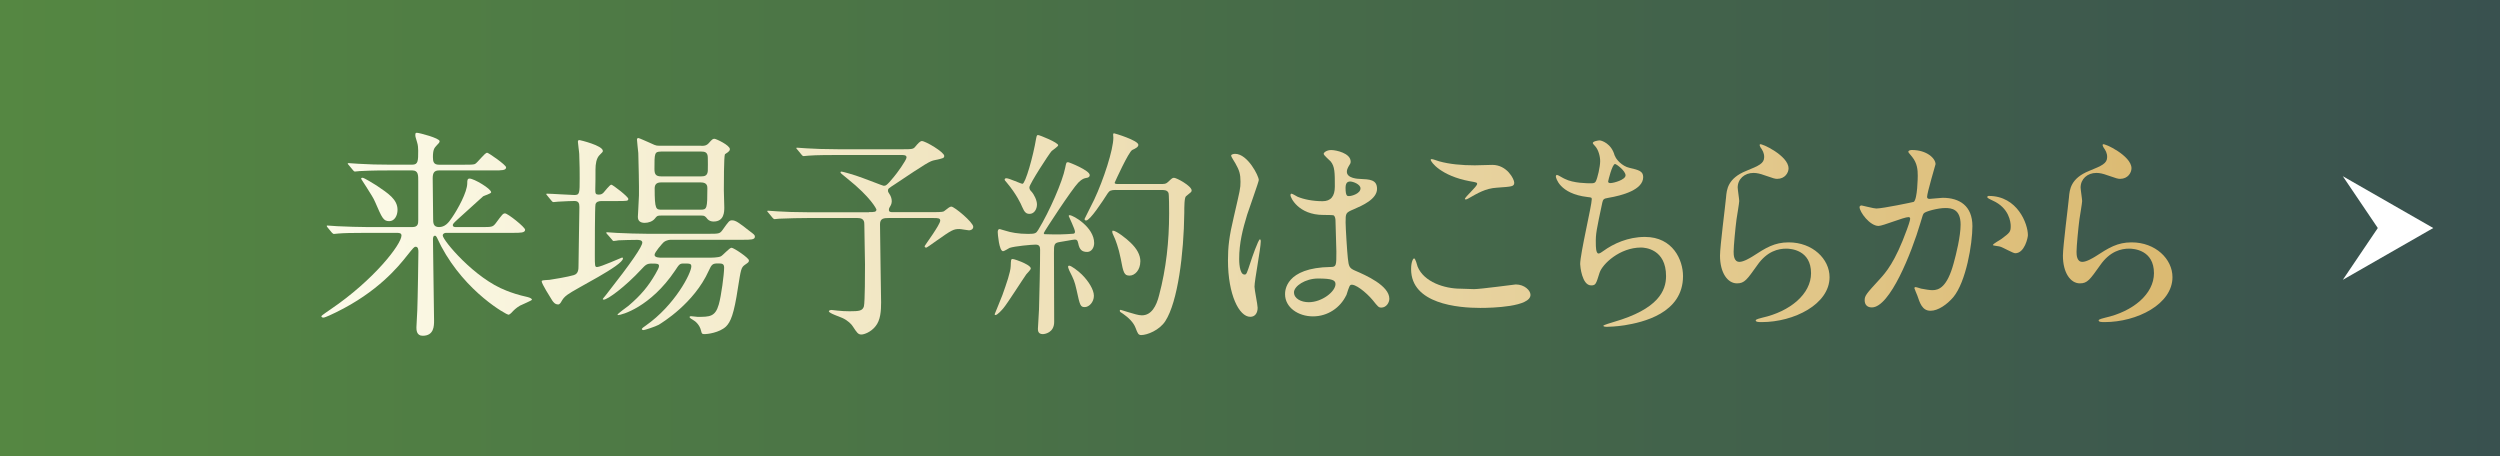
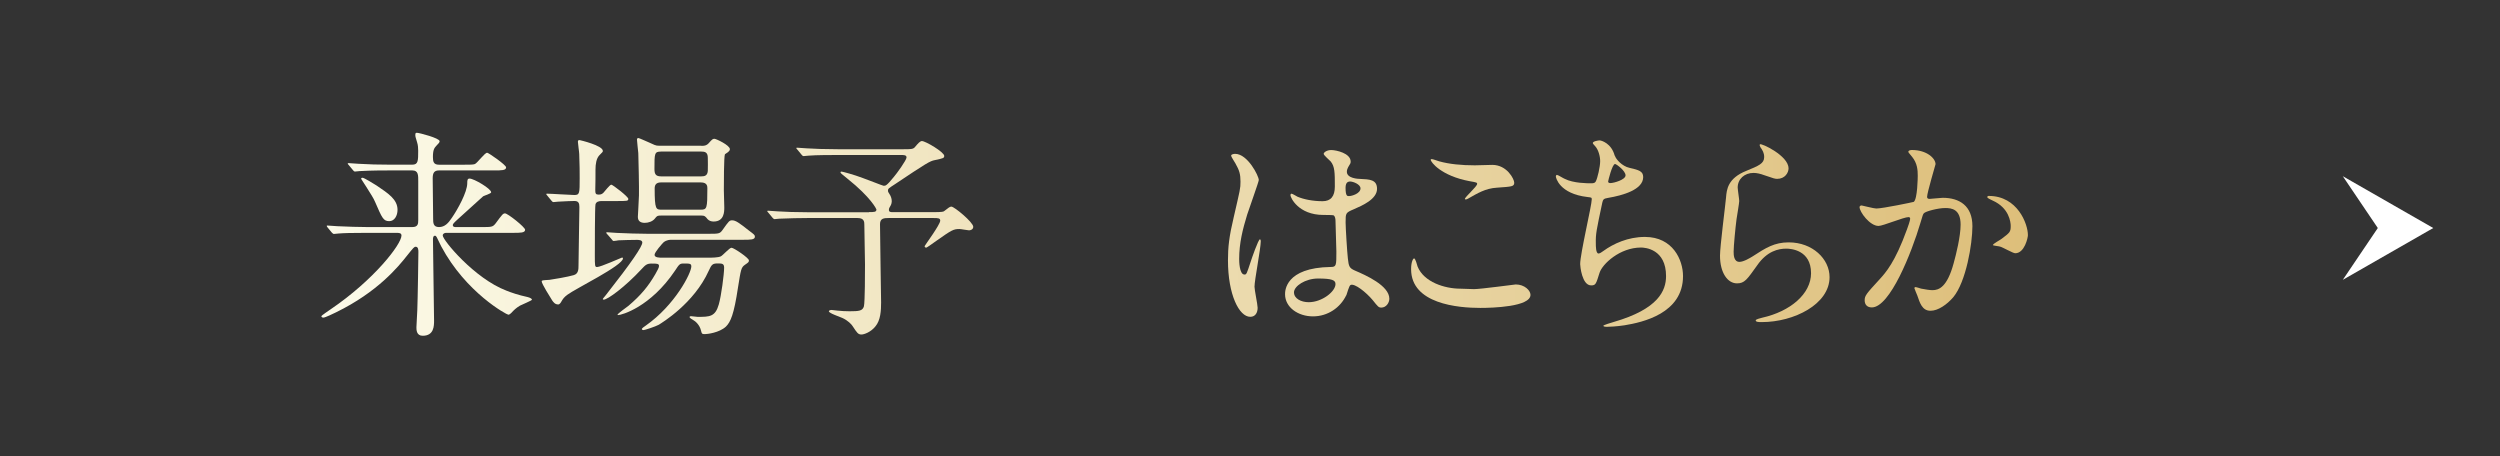
<svg xmlns="http://www.w3.org/2000/svg" id="_レイヤー_2" data-name="レイヤー 2" viewBox="0 0 455 83">
  <rect x="0" y="0" width="455" height="83" fill="#333333" stroke="none" />
  <defs>
    <style>
      .cls-1 {
        fill: #fff;
      }

      .cls-2 {
        fill: url(#_新規グラデーションスウォッチ_16);
      }

      .cls-3 {
        fill: url(#_名称未設定グラデーション_32);
      }
    </style>
    <linearGradient id="_新規グラデーションスウォッチ_16" data-name="新規グラデーションスウォッチ 16" x1="0" y1="41.5" x2="455" y2="41.5" gradientUnits="userSpaceOnUse">
      <stop offset="0" stop-color="#558742" />
      <stop offset="1" stop-color="#39514f" />
    </linearGradient>
    <linearGradient id="_名称未設定グラデーション_32" data-name="名称未設定グラデーション 32" x1="58.49" y1="42.65" x2="395.4" y2="42.65" gradientUnits="userSpaceOnUse">
      <stop offset="0" stop-color="#fcfbe9" />
      <stop offset=".99" stop-color="#dbba72" />
    </linearGradient>
  </defs>
  <g id="_レイヤー_1-2" data-name="レイヤー 1">
    <g>
      <g>
-         <rect class="cls-2" x="0" width="455" height="83" />
        <g>
          <path class="cls-3" d="M81.19,42.38c-.24,0-.61.12-.61.48,0,.85,5.77,7.82,11.57,10.03.89.36,2.19.81,3.86,1.17.49.12.81.32.81.48s-1.83.89-2.19,1.09c-.73.44-1.1.81-1.54,1.29-.12.12-.37.36-.57.36-.28,0-7.71-3.99-12.22-12.45-.37-.73-.41-.81-.81-1.65-.08-.16-.2-.28-.32-.28-.37,0-.37.52-.37.68,0,2.34.2,12.65.2,14.75,0,.97,0,2.78-2.07,2.78-1.14,0-1.14-1.09-1.14-1.53,0-.48.16-2.7.16-3.14.08-1.89.2-9.91.2-10.56,0-.32,0-.97-.49-.97-.28,0-.41.16-1.54,1.57-1.62,2.06-5.36,6.65-12.95,10.36-.49.24-1.99.97-2.31.97-.28,0-.37-.16-.37-.28,0-.08,1.46-1.09,1.71-1.25,7.84-5.32,12.87-11.81,12.87-13.42,0-.48-.49-.48-.97-.48h-5.32c-2.84,0-4.18.04-5.16.12-.12,0-.73.08-.85.08s-.2-.08-.37-.24l-.77-.93q-.16-.2-.16-.28c0-.08.04-.08.12-.08.28,0,1.54.12,1.79.12,1.99.08,3.7.16,5.6.16h8.04c1.06,0,1.1-.6,1.1-1.29v-7.05c0-1.05.04-1.97-1.06-1.97h-4.47c-3,0-4.34.08-5.12.12-.12,0-.73.08-.85.08-.16,0-.24-.08-.37-.24l-.77-.93c-.16-.2-.2-.2-.2-.28,0-.04.08-.08.16-.08.28,0,1.54.12,1.79.12,1.99.12,3.65.16,5.56.16h4.26c1.06,0,1.06-.72,1.06-2.54,0-.48-.04-1.05-.2-1.53-.28-.93-.32-1.05-.32-1.29,0-.36.04-.44.28-.44.41,0,4.14.97,4.14,1.53,0,.2-.12.36-.61.85-.32.36-.61.65-.61,2.02,0,.85.12,1.41,1.1,1.41h4.55c1.14,0,1.66,0,1.99-.12.45-.2,1.79-2.06,2.23-2.06.24,0,3.45,2.22,3.45,2.66,0,.56-.81.56-2.19.56h-10.03c-.85,0-1.14.44-1.14,1.41,0,1.17.08,6.33.08,7.37,0,.72,0,1.53,1.06,1.53s1.71-.72,2.35-1.69c1.06-1.53,2.8-4.67,2.8-6.29,0-.44,0-.85.41-.85.81,0,3.94,1.85,3.94,2.5,0,.24-1.26.6-1.46.73-1.18,1.05-3.49,3.14-4.63,4.19-.81.73-.89.89-.89,1.05,0,.36.41.36.53.36h4.67c1.87,0,2.07,0,2.6-.68,1.22-1.65,1.34-1.81,1.71-1.81.49,0,3.65,2.5,3.65,2.98,0,.56-.85.56-2.19.56h-12.18ZM70.84,40.25c-1.06,0-1.3-.56-2.56-3.47-.28-.69-.81-1.49-1.62-2.78-.32-.52-.93-1.41-.93-1.45,0-.12.08-.2.24-.2.32,0,2.03,1.09,2.56,1.41,2.15,1.45,3.82,2.54,3.82,4.43,0,1.09-.57,2.06-1.5,2.06Z" />
          <path class="cls-3" d="M99.62,35.61c-.16-.2-.2-.2-.2-.28s.08-.08.16-.08c.77,0,4.22.24,4.95.24.97,0,.97-.32.97-3.06,0-.73,0-2.78-.08-4.39,0-.36-.24-1.89-.24-2.22,0-.24.04-.32.32-.32.04,0,4.22.97,4.22,1.97,0,.16-.04.2-.65.81-.53.56-.69,1.57-.69,2.58,0,1.41,0,2.18-.04,3.71,0,.65.08.85.61.85.49,0,.69-.16.89-.36.2-.2,1.14-1.45,1.42-1.45.24,0,3.09,2.18,3.09,2.58s-.2.4-2.15.4h-2.72c-.49,0-.97.12-1.1.6-.12.4-.12,8.06-.12,9.27,0,1.93,0,2.14.41,2.14.65,0,4.47-1.73,4.55-1.73.12,0,.16.12.16.16,0,1.29-8.61,5.48-10.11,6.61-.65.48-.81.77-1.06,1.17-.08.16-.32.6-.61.6-.61,0-.89-.44-1.1-.73-.37-.6-1.91-3.02-1.91-3.47,0-.2.16-.2,1.42-.28.41-.04,3.45-.56,4.39-.85.89-.24.89-1.09.89-1.77,0-1.69.16-9.15.16-10.64,0-.68-.16-1.09-.89-1.09-.04,0-1.99.04-2.96.12-.12,0-.73.08-.85.08-.16,0-.24-.08-.37-.24l-.77-.93ZM110.5,42.63q-.16-.2-.16-.28c0-.08.04-.08.16-.08.24,0,1.5.12,1.79.12,1.99.08,3.65.16,5.56.16h11.04c1.91,0,2.11,0,2.6-.68,1.14-1.61,1.26-1.77,1.75-1.77.65,0,1.26.44,3.05,1.85.97.73,1.1.81,1.1,1.13,0,.56-.81.56-2.15.56h-13.07c-.85,0-1.3.36-1.46.52-.16.16-1.58,1.73-1.58,2.22,0,.52.89.52,1.42.52h8.36c.49,0,1.79,0,2.27-.24.37-.16,1.58-1.57,1.95-1.57.41,0,3.17,1.85,3.17,2.3,0,.32-.08.36-.73.81-.69.48-.73.85-1.26,4.15-.73,4.88-1.34,6.25-2.19,7.09-1.22,1.13-3.41,1.37-3.82,1.37-.53,0-.57-.04-.73-.69-.24-.97-.97-1.65-1.5-1.93-.08-.04-.57-.32-.57-.48s.2-.16.28-.16c.2,0,1.01.12,1.18.12,2.19,0,3.21,0,3.86-2.26.45-1.57.97-5.52.97-6.69,0-.77-.41-.77-1.18-.77-.89,0-1.1.16-1.62,1.33-2.68,5.96-8.53,9.47-9.1,9.83-.57.32-2.56.97-2.76.97-.12,0-.32-.04-.32-.2,0-.12.49-.48.69-.6,5.36-3.75,8.32-9.59,8.32-10.8,0-.52-.32-.52-1.38-.52-.73,0-.81.12-1.58,1.29-4.47,6.65-9.74,8.1-10.39,8.1-.04,0-.08-.04-.08-.08,0-.16,1.66-1.37,1.99-1.61,2.27-1.93,3.61-3.55,4.91-5.8.37-.68.65-1.13.65-1.45,0-.44-.41-.44-1.34-.44s-1.14.28-1.91,1.09c-2.92,3.14-6.09,5.48-6.82,5.48-.08,0-.16-.04-.16-.12s.49-.6.57-.73c4.71-6,6.62-8.83,6.62-9.55,0-.48-.73-.48-.97-.48-.89,0-2.56.04-3.37.08-.16.04-.73.12-.89.12-.12,0-.2-.12-.32-.28l-.81-.93ZM127.68,26.55c.73,0,.97-.16,1.26-.44.69-.77.77-.85,1.1-.85.28,0,2.8,1.17,2.8,1.89,0,.28-.24.44-.37.56-.04.04-.49.32-.53.36-.2.32-.2,5.64-.2,6.57,0,.44.08,2.62.08,3.1,0,.77,0,2.58-1.95,2.58-.41,0-.81-.12-1.1-.44-.41-.52-.53-.65-1.14-.65h-7.23c-.77,0-.81.04-1.22.56s-1.18.77-1.83.77c-.73,0-1.26-.28-1.26-1.09,0-.16.16-2.7.2-3.91.04-1.13-.08-6.69-.12-7.7-.04-.4-.24-2.22-.24-2.46,0-.08.04-.28.24-.28.16,0,1.54.64,1.75.72,1.22.52,1.3.69,2.11.69h7.63ZM120.29,27.59c-1.18,0-1.18.32-1.18,3.18,0,.97.28,1.33,1.22,1.33h7.31c.61,0,1.1-.12,1.18-.97.04-.36,0-2.02,0-2.42,0-1.01-.53-1.13-1.22-1.13h-7.31ZM120.29,33.2c-.89,0-1.14.48-1.14,1.09,0,3.87.24,3.87,1.3,3.87h7.11c1.1,0,1.18-.24,1.18-3.87,0-.36,0-1.09-1.18-1.09h-7.27Z" />
          <path class="cls-3" d="M158.17,38.6c.93,0,1.34,0,1.34-.48,0-.04-.93-2.14-5.32-5.64-1.1-.89-1.22-.97-1.22-1.13,0-.12.16-.12.2-.12.16,0,2.27.56,3.86,1.17.61.2,3.65,1.41,3.78,1.41.37,0,.53.04,1.87-1.61.49-.56,2.31-3.06,2.31-3.55,0-.44-.49-.44-.97-.44h-11.78c-.97,0-3.7,0-5.12.12-.12,0-.73.08-.85.08-.16,0-.24-.08-.37-.24l-.77-.93q-.2-.2-.2-.28c0-.08.08-.08.16-.08.24,0,1.5.12,1.79.12,1.18.08,3.25.16,5.56.16h12.02c1.26,0,1.71,0,2.03-.36.61-.73.97-1.13,1.3-1.13.65,0,4.06,2.01,4.06,2.7,0,.4-.16.44-1.71.77-.89.16-1.54.56-7.27,4.39-1.18.77-1.26.81-1.26,1.17,0,.2.08.32.24.56.24.36.45.81.45,1.37,0,.16-.04.48-.2.77-.24.4-.32.52-.32.81,0,.4.37.4.77.4h7.23c1.79,0,1.91-.08,2.07-.2.77-.6,1.02-.81,1.3-.81.53,0,3.98,2.86,3.98,3.67,0,.52-.53.65-.77.65s-1.46-.24-1.75-.24c-1.1,0-1.42.2-4.18,2.14-.41.28-1.71,1.25-1.87,1.25s-.28-.12-.28-.28c0-.08,2.84-3.91,2.84-4.63,0-.44-.32-.48-1.22-.48h-8.16c-.85,0-1.58.04-1.58,1.13,0,1.53.2,13.9.2,14.23,0,1.45-.08,3.26-1.06,4.39-.81,1.01-2.03,1.45-2.52,1.45-.61,0-.81-.32-1.58-1.49-.24-.4-.93-1.09-1.91-1.53-.41-.2-2.44-.85-2.44-1.21,0-.16.32-.24.49-.24s.89.12,1.06.12c.77.08,1.5.12,2.23.12,1.75,0,2.35-.08,2.6-.89.2-.81.2-6.29.2-7.62,0-1.05-.12-6.05-.12-7.17,0-.56,0-1.29-1.22-1.29h-9.14c-.97,0-3.69.04-5.12.12-.12,0-.73.08-.85.08-.16,0-.2-.08-.37-.24l-.77-.93q-.2-.2-.2-.28c0-.08.12-.08.16-.08.24,0,1.5.12,1.79.12,1.18.08,3.25.16,5.56.16h11Z" />
-           <path class="cls-3" d="M187.6,48.87c0,.24-.69.89-.81,1.05-.69.97-3.45,5.32-4.14,6.13-.28.36-1.14,1.29-1.46,1.29-.12,0-.16-.04-.16-.16,0-.04,1.22-2.94,1.42-3.51.73-2.06,1.46-4.11,1.5-5.24.04-1.17.04-1.29.37-1.29.24,0,1.3.4,1.58.52.57.24,1.71.77,1.71,1.21ZM196.21,44.2c-.08-.36-.16-.6-.57-.6-.37,0-2.27.4-2.72.44-1.1.16-1.1.48-1.1,2.02,0,1.77.04,10.56.04,12.53s-1.71,2.22-2.07,2.22c-.89,0-.89-.69-.89-.97,0-.52.2-2.98.2-3.55.08-2.94.2-7.9.2-10.8,0-.52-.08-.97-.81-.97s-3.82.28-4.75.6c-.16.08-.97.6-1.18.6-.73,0-.97-3.22-.97-3.43s0-.6.37-.6c.04,0,1.02.28,1.1.32.85.28,2.27.56,4.06.56,1.3,0,1.46-.12,1.83-.72,2.07-3.39,4.43-8.83,4.91-11.28.2-.97.2-1.05.53-1.05.2,0,3.94,1.49,3.94,2.34,0,.36-.28.48-.61.52-.37.08-.73.12-1.46.85-1.1,1.09-6.29,8.99-6.29,9.19,0,.12.08.16.12.2.16.04,2.56.04,2.84.04.61,0,1.91-.08,2.35-.12.2,0,.37-.08.37-.36,0-.48-1.14-2.78-1.14-2.86,0-.16.12-.16.16-.16.65,0,4.47,2.18,4.47,5.08,0,.89-.53,1.61-1.26,1.61-.89,0-1.42-.32-1.66-1.65ZM187.36,38.92c-.57,0-.89-.24-1.34-1.29-.16-.44-1.06-2.34-2.72-4.31-.41-.48-.45-.52-.45-.64s.08-.24.32-.24c.49,0,2.64,1.01,2.92,1.01.53,0,1.95-5,2.48-8.22.12-.65.2-.65.37-.65.28,0,3.65,1.37,3.65,1.85,0,.24-1.02.89-1.18,1.05-.49.52-4.06,6.04-4.06,6.61,0,.36.16.56.37.77.49.52,1.01,1.61,1.01,2.34,0,.81-.45,1.73-1.38,1.73ZM199.09,53.83c0,1.17-.89,2.06-1.66,2.06-.81,0-.89-.32-1.5-3.14-.37-1.61-.49-1.85-1.3-3.47-.08-.2-.24-.56-.24-.73s.12-.2.2-.2c.37,0,1.62.93,2.31,1.61,1.18,1.17,2.19,2.74,2.19,3.87ZM203.11,34.57c-.89,0-1.18.12-1.5.6-.93,1.45-3.21,4.96-3.94,4.96-.2,0-.28-.12-.28-.28,0-.08,1.5-2.94,1.75-3.51,1.71-3.63,3.49-9.11,3.49-11.28,0-.08-.04-.48-.04-.56,0-.12.04-.24.16-.24s4.43,1.29,4.43,2.1c0,.4-.49.65-1.1.93-.65.28-3.21,5.92-3.21,5.96,0,.24.32.24.69.24h7.43c1.1,0,1.14,0,1.58-.36.73-.69.81-.77,1.1-.77.49,0,3.21,1.49,3.21,2.3,0,.28-.12.32-1.02,1.05-.32.24-.32,1.97-.32,3.02-.08,7.42-1.18,16.2-3.45,19.71-1.06,1.65-3.29,2.54-4.39,2.54-.53,0-.65-.32-1.02-1.29-.37-1.01-1.3-1.89-2.23-2.54-.57-.36-.65-.4-.65-.6,0-.16.12-.16.16-.16.08,0,1.1.36,1.3.4,1.1.32,1.91.6,2.56.6,1.75,0,2.64-1.69,3.13-3.63,1.3-4.88,1.83-9.87,1.83-14.91,0-.65,0-3.55-.12-3.75-.24-.52-.77-.52-1.22-.52h-8.32ZM207.54,47.58c0,1.53-.97,2.58-1.95,2.58s-1.14-.48-1.62-3.1c-.37-1.93-1.01-3.59-1.22-3.99-.28-.6-.32-.73-.32-.85s0-.24.12-.24c.65,0,2.56,1.53,3.21,2.18,1.14,1.09,1.79,2.22,1.79,3.43Z" />
          <path class="cls-3" d="M228.89,56.01c0,.89-.41,1.65-1.34,1.65-2.03,0-4.06-4.03-4.06-10.28,0-2.38.2-4.31,1.06-7.9,1.14-4.96,1.22-5.16,1.22-6.41,0-1.37-.2-2.06-.93-3.34-.12-.24-.77-1.17-.77-1.41s.49-.32.73-.32c2.27,0,4.3,4.03,4.3,4.76,0,.32-1.79,5.28-2.11,6.29-.81,2.66-1.46,5.16-1.46,8.1,0,.24,0,2.82.97,2.82.37,0,.41-.16,1.14-2.38.16-.52,1.38-4.03,1.66-4.03.16,0,.16.28.16.36,0,1.29-1.14,7.09-1.14,8.26,0,.6.57,3.26.57,3.83ZM245.01,53.75c-1.06,2.22-3.33,3.83-6.05,3.83s-5.08-1.65-5.08-4.03c0-.56,0-4.84,8.32-4.96,1.02,0,1.02-.28,1.02-2.78,0-.24-.12-4.51-.16-5.64,0-.24-.04-.73-.32-.97-.08-.08-1.66-.08-1.87-.08-4.59,0-6.01-3.18-6.01-3.59,0-.12.04-.28.2-.28s.93.48,1.1.56c1.14.48,2.8.81,4.55.81q2.23,0,2.23-2.66c0-2.54,0-3.67-.77-4.59-.16-.2-1.26-1.09-1.26-1.37,0-.24.53-.69,1.38-.69s3.53.56,3.53,2.1c0,.28-.04.36-.45,1.01-.12.2-.24.52-.24.85,0,1.21,2.11,1.29,2.36,1.29,1.79.08,3.13.12,3.13,1.81,0,1.89-2.72,3.06-4.22,3.71-1.5.64-1.5.68-1.5,2.42,0,.89.28,5.44.41,6.53.16,1.49.28,1.77,1.3,2.22,1.99.85,6.25,2.74,6.25,5.12,0,.73-.57,1.61-1.46,1.61-.49,0-.61-.16-1.58-1.37-1.18-1.41-3.29-3.1-4.02-2.74-.28.12-.65,1.61-.77,1.89ZM235.51,53.23c0,1.09,1.26,1.77,2.68,1.77,2.4,0,4.87-1.93,4.87-3.3,0-.69-.57-1.01-3.17-1.01-2.31,0-4.39,1.37-4.39,2.54ZM244.89,34.16c0,1.53.32,1.53.61,1.53.57,0,2.11-.48,2.11-1.41,0-.73-1.34-1.25-1.91-1.25-.12,0-.32.04-.49.16-.16.12-.32.44-.32.97Z" />
          <path class="cls-3" d="M268.28,52.62c1.22,0,7.39-.85,7.59-.85,1.58,0,2.68,1.09,2.68,1.89,0,2.18-6.9,2.38-9.14,2.38-4.02,0-12.59-.72-12.59-7.05,0-1.53.45-1.97.53-1.97.28,0,.57,1.29.65,1.49,1.14,2.82,4.91,4.03,7.8,4.03.28,0,2.07.08,2.48.08ZM268.4,30.09c.49,0,2.76-.08,3.21-.08,2.68,0,3.98,2.62,3.98,3.22,0,.73-.37.73-3.17.93-2.07.12-3.57,1.05-5.12,1.93-.41.24-.41.2-.57.2-.04,0-.12,0-.12-.08,0-.36,2.23-2.26,2.23-2.74,0-.24-.12-.28-1.3-.48-5.28-.97-7.15-3.51-7.15-3.91,0-.12.12-.12.2-.12.24,0,1.14.36,1.34.4,1.83.52,4.14.73,6.46.73Z" />
          <path class="cls-3" d="M293.9,28.32c.2.69,1.34,1.93,2.64,2.22,1.71.4,2.52.6,2.52,1.69,0,2.3-3.74,3.34-6.42,3.79-.81.12-.89.32-1.02.85-1.06,5-1.22,5.68-1.18,7.42,0,.52,0,1.85.49,1.85.24,0,.57-.24.85-.44,1.87-1.37,4.55-2.58,7.59-2.58,5.12,0,6.94,4.23,6.94,7.13,0,6.81-7.39,8.42-10.64,8.95-1.54.24-2.96.28-3.25.28-.12,0-.61,0-.61-.2,0-.12,1.58-.6,1.91-.69,8.08-2.34,9.5-5.68,9.5-8.34,0-4.92-3.82-5.2-4.55-5.2-3.86,0-7.02,2.98-7.55,4.59-.65,2.06-.69,2.3-1.54,2.3-1.66,0-1.99-3.51-1.99-3.87,0-1.89,2.11-10.68,2.11-11.81,0-.32-.08-.32-.77-.4-5.16-.6-5.77-3.55-5.77-3.75,0-.12.08-.28.2-.28.2,0,1.18.64,1.42.72,1.58.81,4.14.81,4.83.81.49,0,.65-.08.81-.32.33-.6.81-2.7.81-3.71,0-.89-.32-2.06-.89-2.7-.32-.36-.45-.48-.45-.6,0-.32,1.02-.48,1.22-.48.37,0,2.19.56,2.76,2.78ZM292.68,33.04c0,.24.24.28.41.28.61,0,2.76-.6,2.76-1.41s-1.66-2.06-1.91-2.06c-.53,0-1.26,3.1-1.26,3.18Z" />
          <path class="cls-3" d="M325.52,30.62c0,.81-.65,1.93-2.07,1.93-.37,0-.57-.04-2.4-.68-.65-.24-1.3-.4-1.91-.4-1.66,0-2.88,1.13-2.88,2.66,0,.36.28,2.1.28,2.46s-.41,2.74-.49,3.3c-.2,1.49-.53,4.92-.53,5.92,0,.6.04,1.85,1.06,1.85.77,0,1.95-.73,2.35-.97,2.48-1.61,4.02-2.58,6.62-2.58,4.34,0,7.43,3.02,7.43,6.33,0,4.92-6.46,8.18-12.34,8.18-.53,0-1.1,0-1.1-.32,0-.2.89-.4,1.18-.48,5.08-1.13,8.89-4.31,8.89-8.1,0-4.23-3.69-4.47-4.51-4.47-1.42,0-3.49.44-5.28,3.02-1.87,2.62-2.31,3.3-3.69,3.3-1.71,0-3.09-1.93-3.09-5.04,0-1.69.97-9.11,1.1-10.6.12-1.41.28-3.47,3.69-4.84,2.27-.93,3.25-1.33,3.25-2.5,0-.77-.28-1.21-.69-1.81-.08-.16-.2-.4-.08-.52.28-.24,5.2,2.1,5.2,4.35Z" />
          <path class="cls-3" d="M338.43,37.71c0-.16.16-.32.37-.32.12,0,2.23.56,2.68.56,1.18,0,6.74-1.17,6.82-1.21.69-.48.73-4.55.73-4.76,0-1.05-.08-2.26-1.02-3.43-.61-.73-.69-.81-.69-.93,0-.28.49-.32.65-.32,2.72,0,4.3,1.53,4.3,2.58,0,.08-1.54,5.2-1.54,5.96,0,.24.16.36.45.36.2,0,2.07-.2,2.4-.2,3.04,0,5.4,1.45,5.4,5.16,0,3.18-1.14,10.12-3.49,12.94-1.14,1.33-2.76,2.46-4.14,2.46-1.54,0-1.95-1.49-2.4-2.78-.08-.2-.53-1.25-.53-1.33,0-.12.08-.2.2-.2.16,0,.89.24,1.02.28.81.16,1.62.28,2.07.28,1.18,0,2.68-.56,3.86-4.92.45-1.61,1.26-4.88,1.26-7.01,0-2.82-1.62-3.02-2.8-3.02-1.3,0-3.61.6-3.9.97-.16.2-.2.36-.61,1.73-1.62,5.48-5.56,15.39-8.85,15.39-.89,0-1.3-.56-1.3-1.29,0-.85.28-1.17,2.72-3.83,1.1-1.21,2.8-3.06,4.99-9.11.16-.4.57-1.61.57-1.89,0-.12-.04-.32-.28-.32-.89,0-4.67,1.61-5.48,1.61-1.58,0-3.45-2.54-3.45-3.43ZM366.77,46.09c-.41,0-2.27-1.09-2.76-1.21-.2-.08-1.3-.16-1.3-.28,0-.24,1.34-.93,1.58-1.13,1.5-1.13,1.66-1.25,1.66-2.34,0-.69-.28-3.3-3.29-4.63-.33-.16-.97-.44-.97-.6,0-.24.16-.24.28-.24,5.2,0,7.11,5.08,7.11,7.13,0,.48-.61,3.3-2.31,3.3Z" />
-           <path class="cls-3" d="M387.93,30.62c0,.81-.65,1.93-2.07,1.93-.37,0-.57-.04-2.4-.68-.65-.24-1.3-.4-1.91-.4-1.67,0-2.88,1.13-2.88,2.66,0,.36.28,2.1.28,2.46s-.41,2.74-.49,3.3c-.2,1.49-.53,4.92-.53,5.92,0,.6.04,1.85,1.06,1.85.77,0,1.95-.73,2.35-.97,2.48-1.61,4.02-2.58,6.62-2.58,4.34,0,7.43,3.02,7.43,6.33,0,4.92-6.46,8.18-12.34,8.18-.53,0-1.1,0-1.1-.32,0-.2.89-.4,1.18-.48,5.08-1.13,8.89-4.31,8.89-8.1,0-4.23-3.69-4.47-4.51-4.47-1.42,0-3.49.44-5.28,3.02-1.87,2.62-2.31,3.3-3.69,3.3-1.71,0-3.09-1.93-3.09-5.04,0-1.69.97-9.11,1.1-10.6.12-1.41.28-3.47,3.7-4.84,2.27-.93,3.25-1.33,3.25-2.5,0-.77-.28-1.21-.69-1.81-.08-.16-.2-.4-.08-.52.28-.24,5.2,2.1,5.2,4.35Z" />
        </g>
      </g>
      <polygon class="cls-1" points="442.85 41.5 426.39 50.93 432.76 41.5 426.39 32.07 442.85 41.5" />
    </g>
  </g>
</svg>